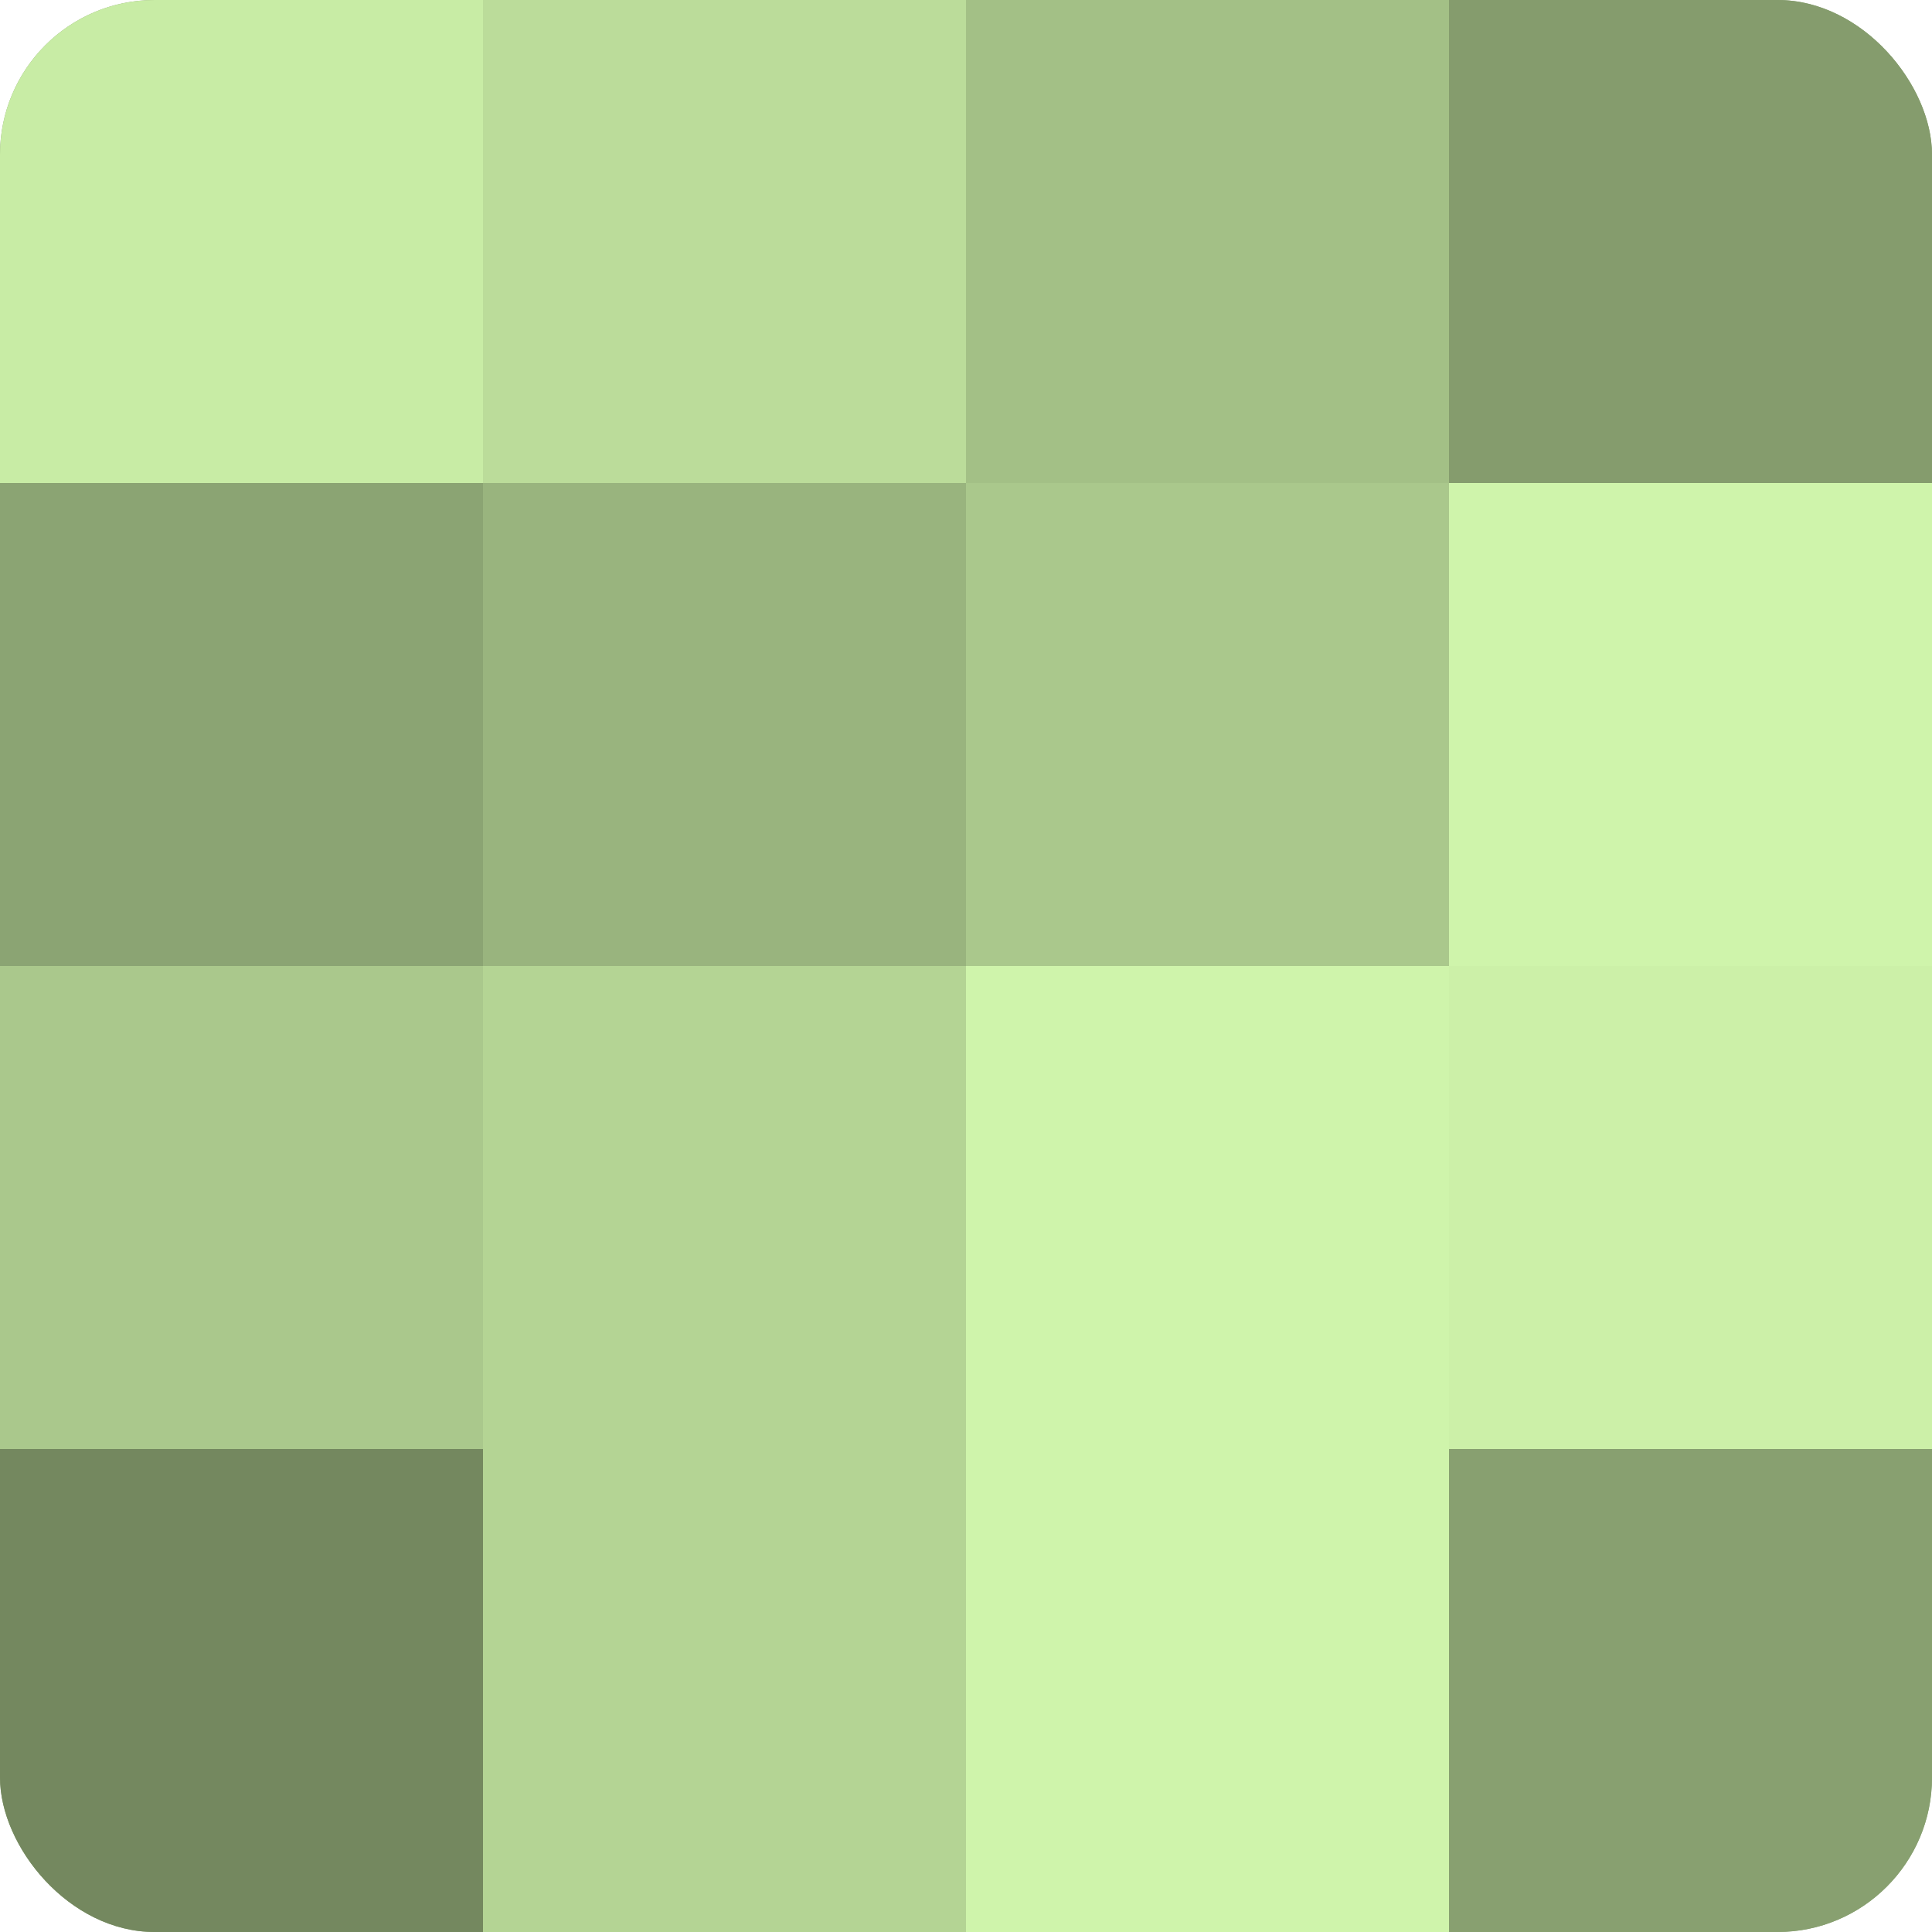
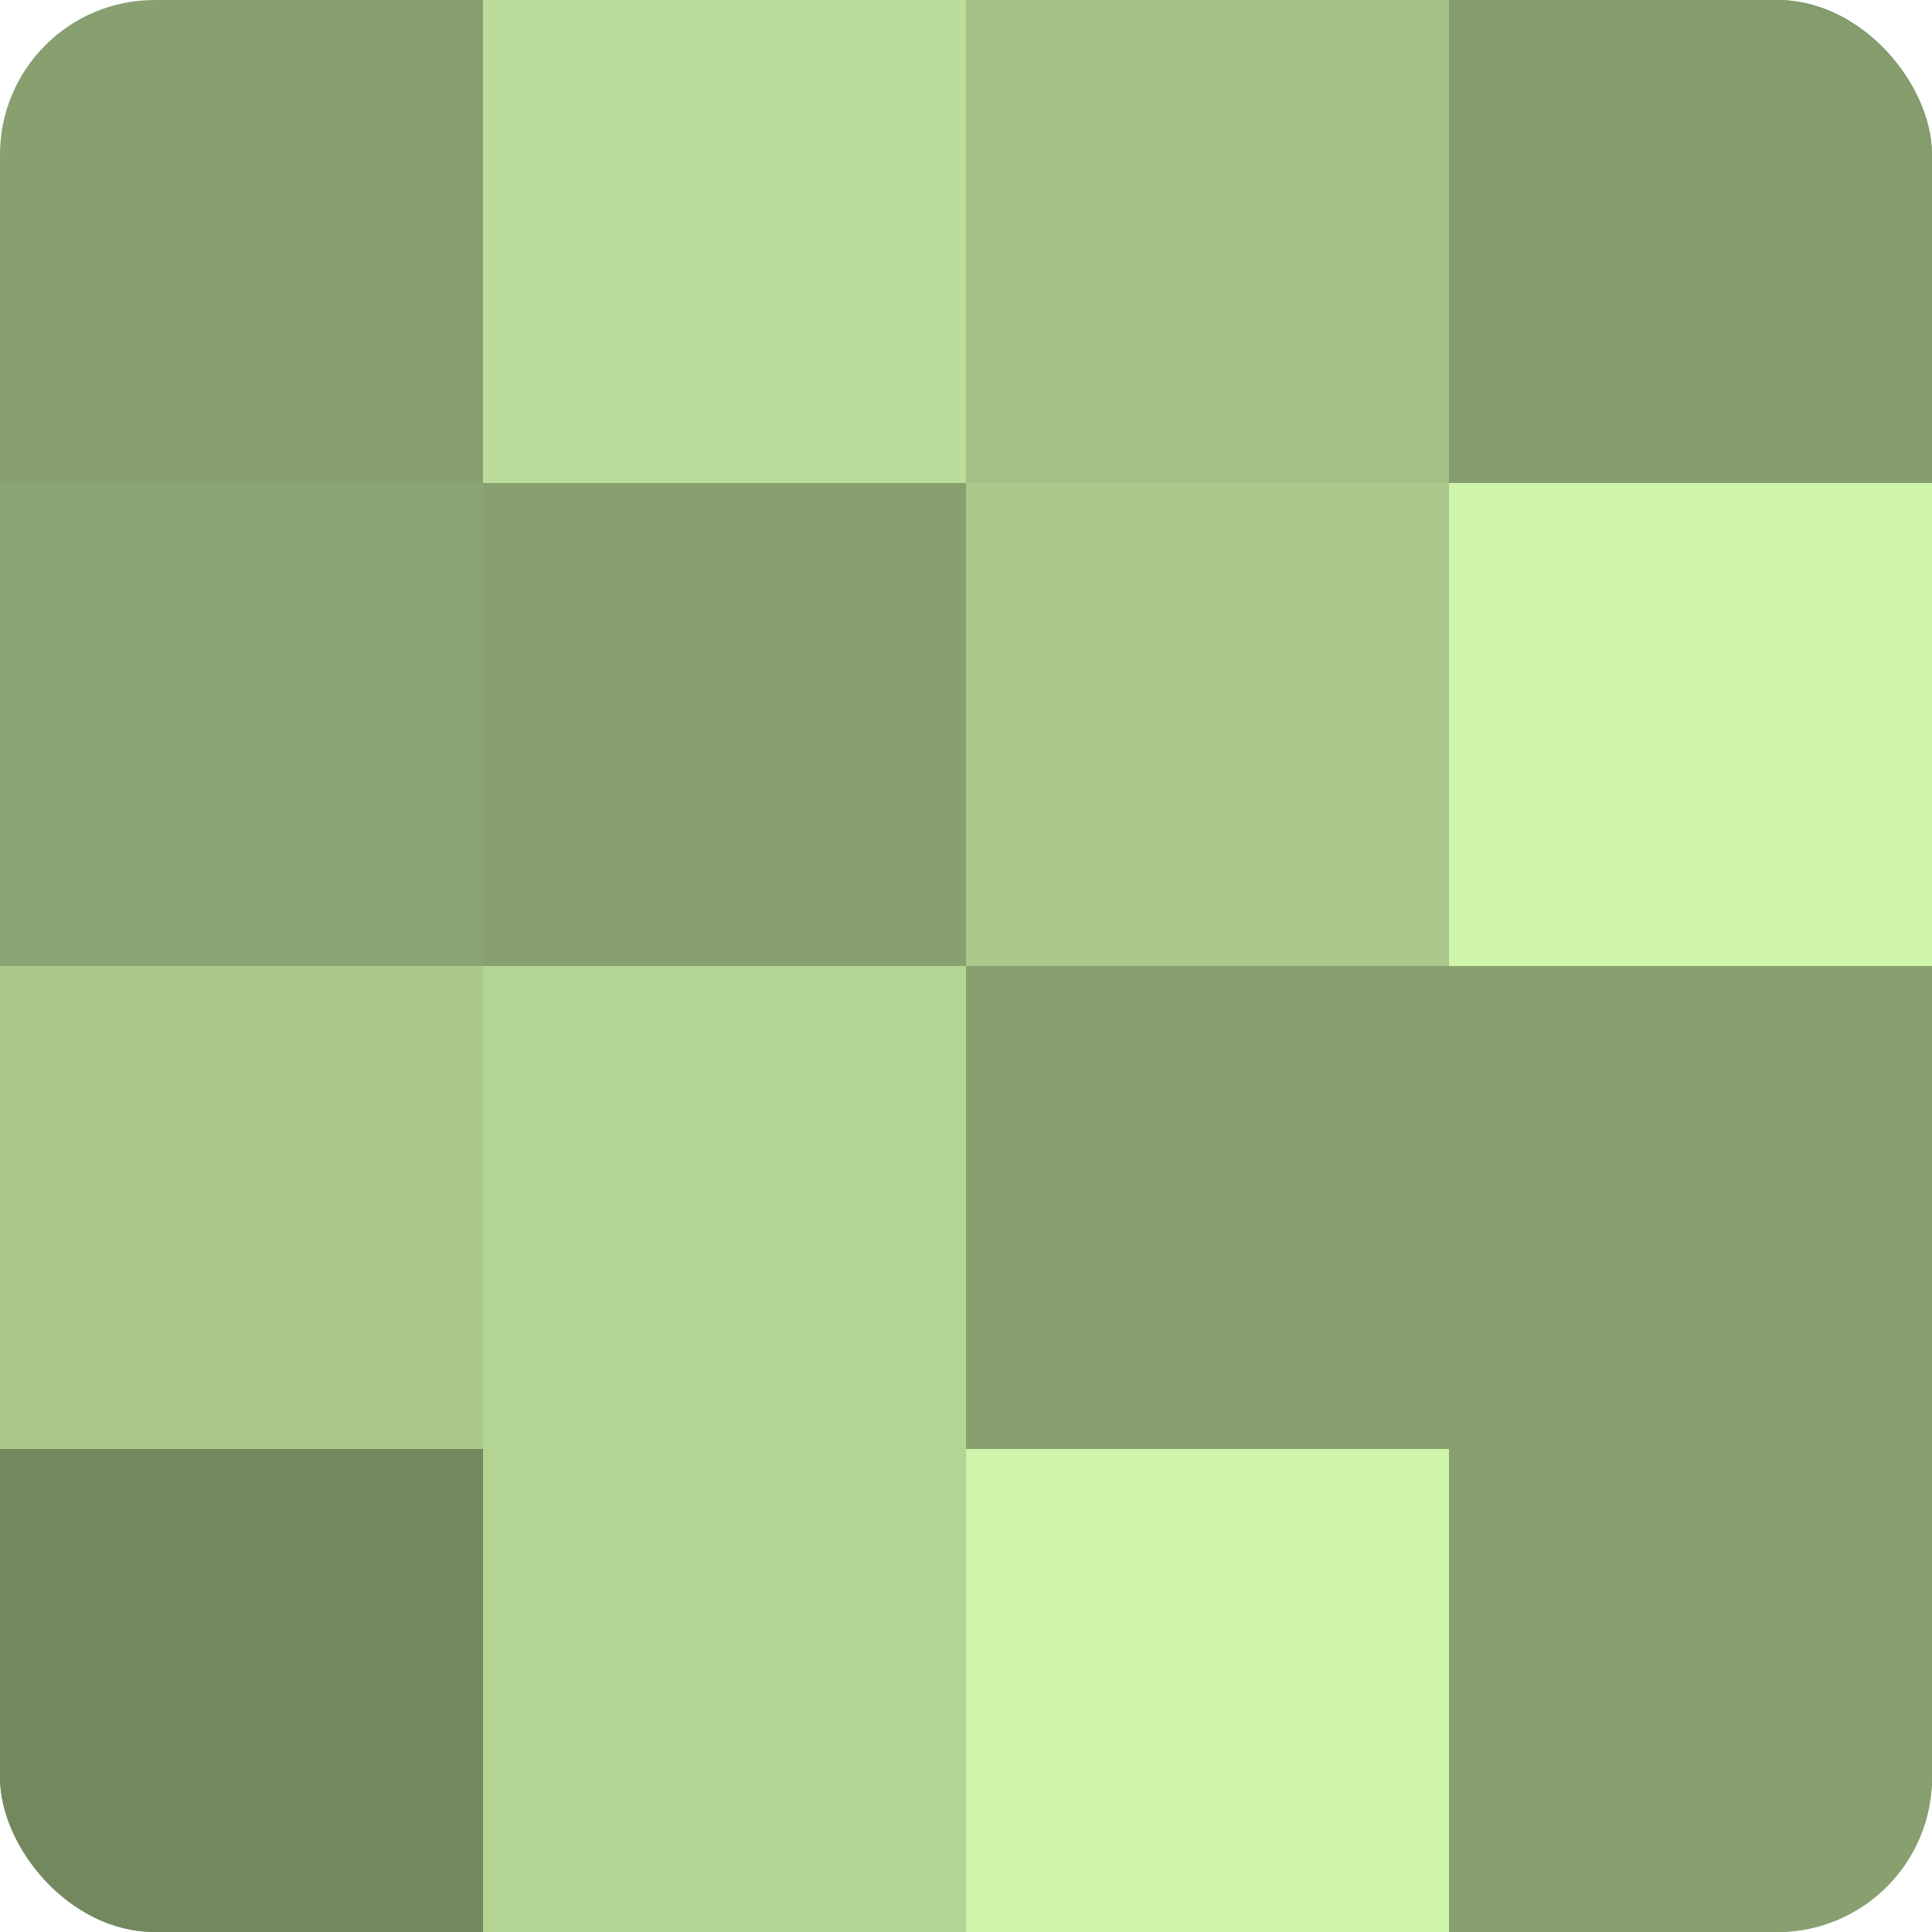
<svg xmlns="http://www.w3.org/2000/svg" width="80" height="80" viewBox="0 0 100 100" preserveAspectRatio="xMidYMid meet">
  <defs>
    <clipPath id="c" width="100" height="100">
      <rect width="100" height="100" rx="8" ry="8" />
    </clipPath>
  </defs>
  <g clip-path="url(#c)">
    <rect width="100" height="100" fill="#88a070" />
-     <rect width="25" height="25" fill="#c8eca5" />
    <rect y="25" width="25" height="25" fill="#8ba473" />
    <rect y="50" width="25" height="25" fill="#aac88c" />
    <rect y="75" width="25" height="25" fill="#74885f" />
    <rect x="25" width="25" height="25" fill="#bbdc9a" />
-     <rect x="25" y="25" width="25" height="25" fill="#99b47e" />
    <rect x="25" y="50" width="25" height="25" fill="#b4d494" />
    <rect x="25" y="75" width="25" height="25" fill="#b4d494" />
    <rect x="50" width="25" height="25" fill="#a3c086" />
    <rect x="50" y="25" width="25" height="25" fill="#aac88c" />
-     <rect x="50" y="50" width="25" height="25" fill="#cff4ab" />
    <rect x="50" y="75" width="25" height="25" fill="#cff4ab" />
    <rect x="75" width="25" height="25" fill="#859c6d" />
    <rect x="75" y="25" width="25" height="25" fill="#cff4ab" />
-     <rect x="75" y="50" width="25" height="25" fill="#ccf0a8" />
    <rect x="75" y="75" width="25" height="25" fill="#88a070" />
  </g>
</svg>